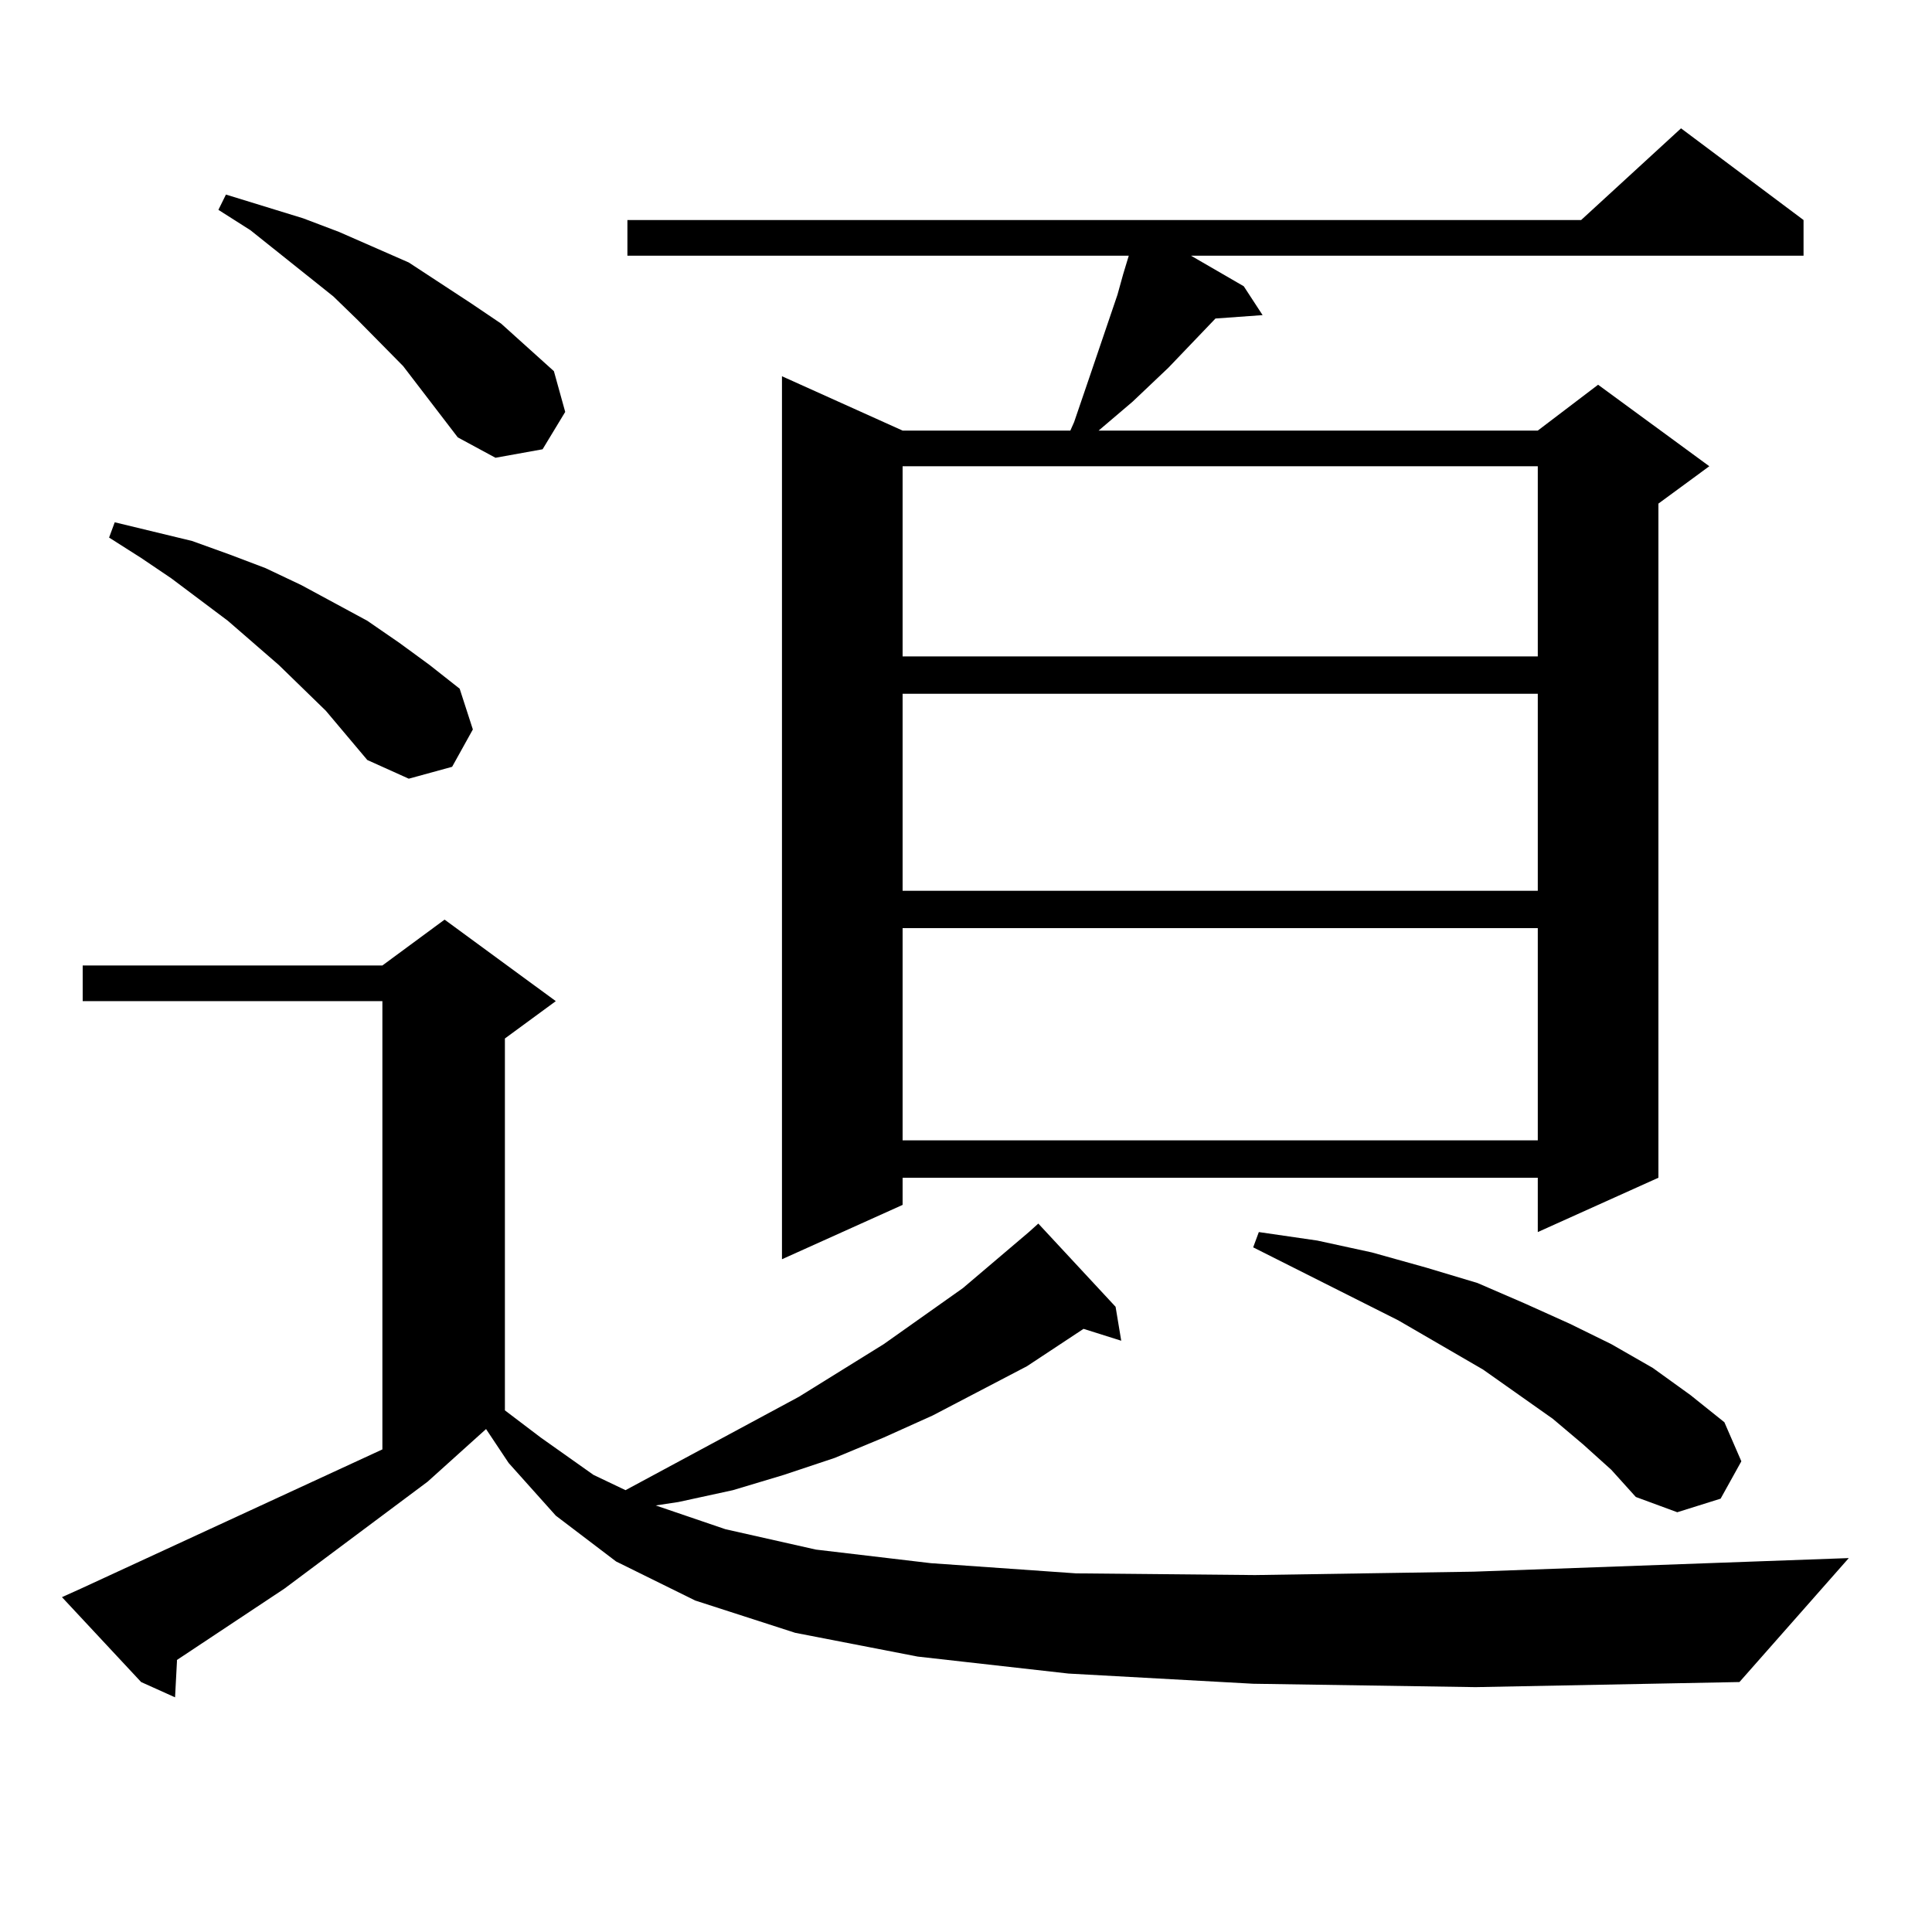
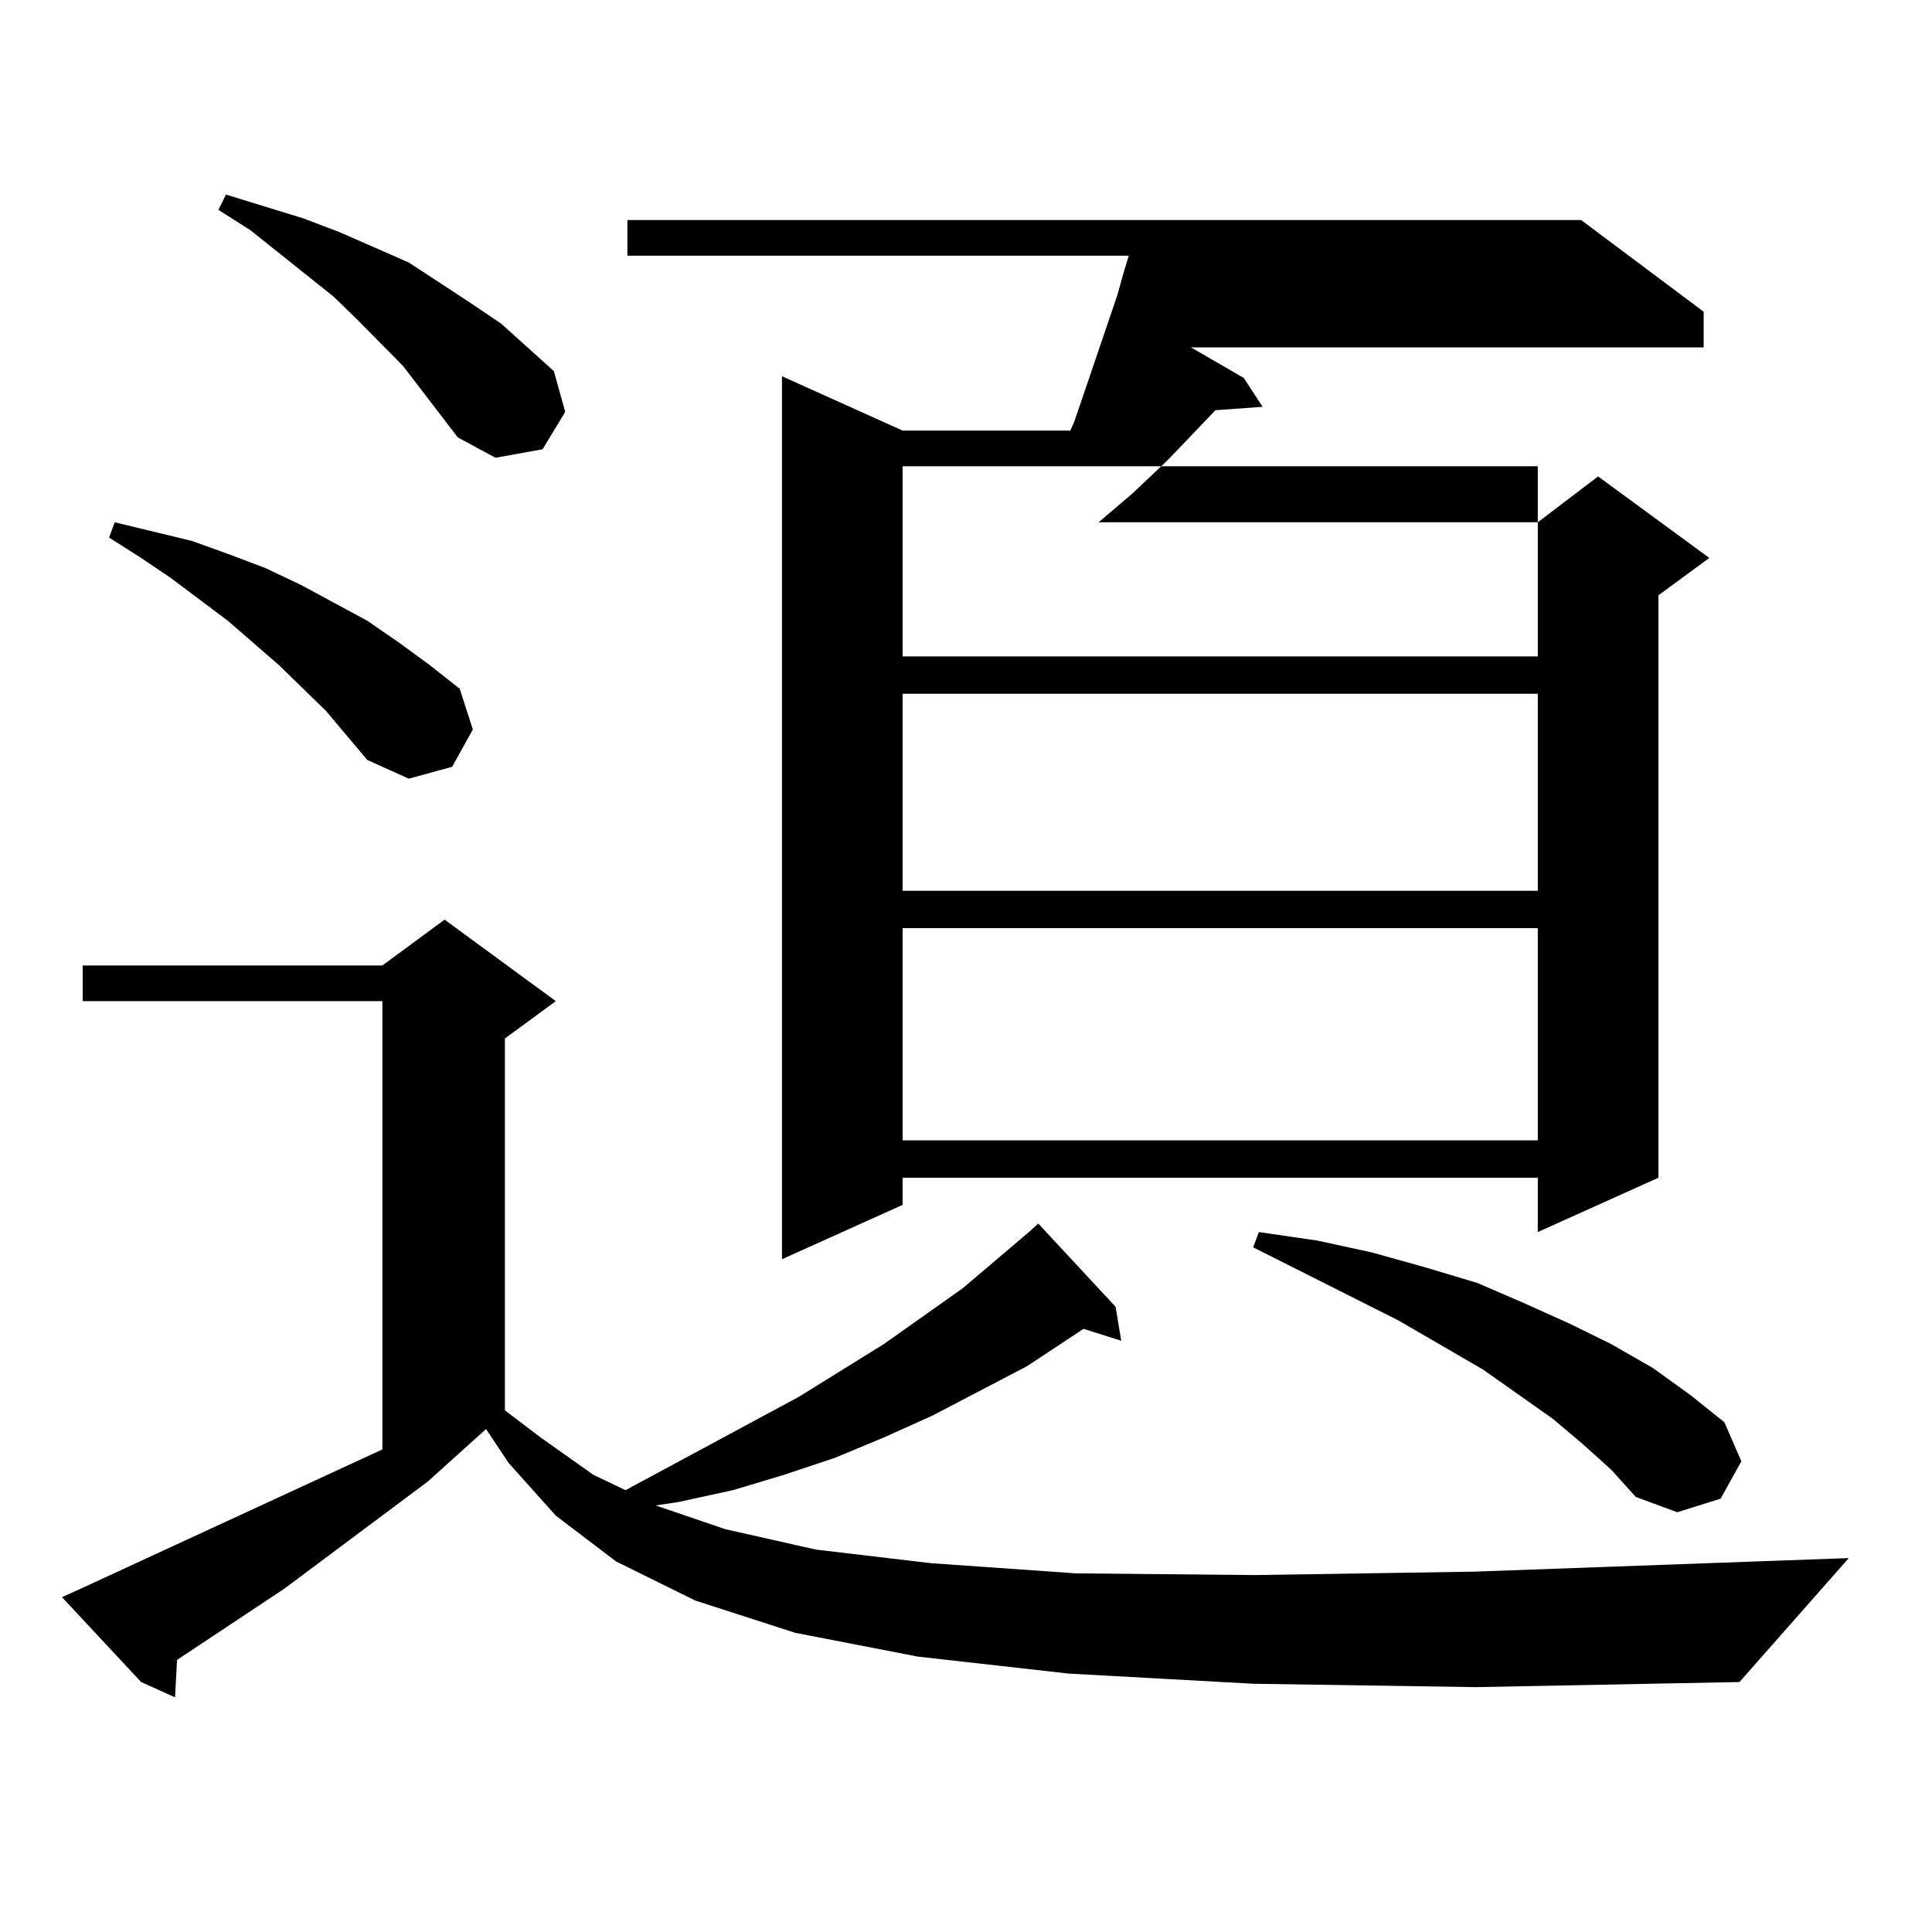
<svg xmlns="http://www.w3.org/2000/svg" version="1.1" id="图层_1" x="0px" y="0px" width="1000px" height="1000px" viewBox="0 0 1000 1000" enable-background="new 0 0 1000 1000" xml:space="preserve">
-   <path d="M648.643,871.504l-95.607-5.273l-78.047-8.789l-63.413-12.305l-51.706-16.699l-40.975-20.215l-31.219-23.73l-24.39-27.246  l-11.707-17.578l-30.243,27.246l-74.145,55.371l-55.608,36.914v0.879l-0.976,18.457l-17.561-7.91L32.072,826.68l9.756-4.395  l156.094-72.07V518.184H42.804v-18.457h155.118l32.194-23.73l57.56,42.188l-26.341,19.336V730l18.536,14.063l27.316,19.336  l16.585,7.91l89.754-48.34l43.901-27.246l40.975-29.004l34.146-29.004l4.878-4.395l39.999,43.066l2.927,17.578l-19.512-6.152  l-29.268,19.336l-48.779,25.488l-25.365,11.426l-25.365,10.547l-26.341,8.789l-26.341,7.91l-28.292,6.152l-11.707,1.758  l36.097,12.305l46.828,10.547l59.511,7.031l75.12,5.273l92.681,0.879l113.168-1.758l194.142-7.031l-56.584,64.16l-136.582,2.637  L648.643,871.504z M168.654,367.891l-24.39-23.73l-26.341-22.852l-29.268-21.973l-15.609-10.547l-16.585-10.547l2.927-7.91  L99.388,280l19.512,7.031l18.536,7.031l18.536,8.789l34.146,18.457l16.585,11.426l15.609,11.426l15.609,12.305l6.829,21.094  l-10.731,19.336l-22.438,6.152l-21.463-9.668L168.654,367.891z M236.945,226.387l-28.292-36.914l-23.414-23.73l-12.683-12.305  l-42.926-34.277l-16.585-10.547l3.902-7.91l39.999,12.305l18.536,7.031l36.097,15.82l32.194,21.094l15.609,10.547l13.658,12.305  l13.658,12.305l5.854,21.094l-11.707,19.336l-24.39,4.395L236.945,226.387z M324.748,113.887h493.646l51.706-47.461l63.413,47.461  v18.457H616.448l27.316,15.82l9.756,14.941l-24.39,1.758l-24.39,25.488l-18.536,17.578l-17.561,14.941h227.312l31.219-23.73  l57.56,42.188l-26.341,19.336V609.59l-62.438,28.125V609.59H467.184v14.063l-62.438,28.125V194.746l62.438,28.125h86.827  l1.951-4.395l3.902-11.426l3.902-11.426l14.634-43.066l2.927-10.547l2.927-9.668H324.748V113.887z M467.184,241.328v98.438h328.772  v-98.438H467.184z M467.184,359.102v101.953h328.772V359.102H467.184z M467.184,480.391v109.863h328.772V480.391H467.184z   M819.37,747.578l-15.609-13.184l-36.097-25.488l-43.901-25.488l-75.12-37.793l2.927-7.91l30.243,4.395l28.292,6.152l28.292,7.91  l26.341,7.91l24.39,10.547l23.414,10.547l21.463,10.547l21.463,12.305l19.512,14.063l17.561,14.063l8.78,20.215l-10.731,19.336  l-22.438,7.031l-21.463-7.91l-12.683-14.063L819.37,747.578z" />
+   <path d="M648.643,871.504l-95.607-5.273l-78.047-8.789l-63.413-12.305l-51.706-16.699l-40.975-20.215l-31.219-23.73l-24.39-27.246  l-11.707-17.578l-30.243,27.246l-74.145,55.371l-55.608,36.914v0.879l-0.976,18.457l-17.561-7.91L32.072,826.68l9.756-4.395  l156.094-72.07V518.184H42.804v-18.457h155.118l32.194-23.73l57.56,42.188l-26.341,19.336V730l18.536,14.063l27.316,19.336  l16.585,7.91l89.754-48.34l43.901-27.246l40.975-29.004l34.146-29.004l4.878-4.395l39.999,43.066l2.927,17.578l-19.512-6.152  l-29.268,19.336l-48.779,25.488l-25.365,11.426l-25.365,10.547l-26.341,8.789l-26.341,7.91l-28.292,6.152l-11.707,1.758  l36.097,12.305l46.828,10.547l59.511,7.031l75.12,5.273l92.681,0.879l113.168-1.758l194.142-7.031l-56.584,64.16l-136.582,2.637  L648.643,871.504z M168.654,367.891l-24.39-23.73l-26.341-22.852l-29.268-21.973l-15.609-10.547l-16.585-10.547l2.927-7.91  L99.388,280l19.512,7.031l18.536,7.031l18.536,8.789l34.146,18.457l16.585,11.426l15.609,11.426l15.609,12.305l6.829,21.094  l-10.731,19.336l-22.438,6.152l-21.463-9.668L168.654,367.891z M236.945,226.387l-28.292-36.914l-23.414-23.73l-12.683-12.305  l-42.926-34.277l-16.585-10.547l3.902-7.91l39.999,12.305l18.536,7.031l36.097,15.82l32.194,21.094l15.609,10.547l13.658,12.305  l13.658,12.305l5.854,21.094l-11.707,19.336l-24.39,4.395L236.945,226.387z M324.748,113.887h493.646l63.413,47.461  v18.457H616.448l27.316,15.82l9.756,14.941l-24.39,1.758l-24.39,25.488l-18.536,17.578l-17.561,14.941h227.312l31.219-23.73  l57.56,42.188l-26.341,19.336V609.59l-62.438,28.125V609.59H467.184v14.063l-62.438,28.125V194.746l62.438,28.125h86.827  l1.951-4.395l3.902-11.426l3.902-11.426l14.634-43.066l2.927-10.547l2.927-9.668H324.748V113.887z M467.184,241.328v98.438h328.772  v-98.438H467.184z M467.184,359.102v101.953h328.772V359.102H467.184z M467.184,480.391v109.863h328.772V480.391H467.184z   M819.37,747.578l-15.609-13.184l-36.097-25.488l-43.901-25.488l-75.12-37.793l2.927-7.91l30.243,4.395l28.292,6.152l28.292,7.91  l26.341,7.91l24.39,10.547l23.414,10.547l21.463,10.547l21.463,12.305l19.512,14.063l17.561,14.063l8.78,20.215l-10.731,19.336  l-22.438,7.031l-21.463-7.91l-12.683-14.063L819.37,747.578z" />
</svg>